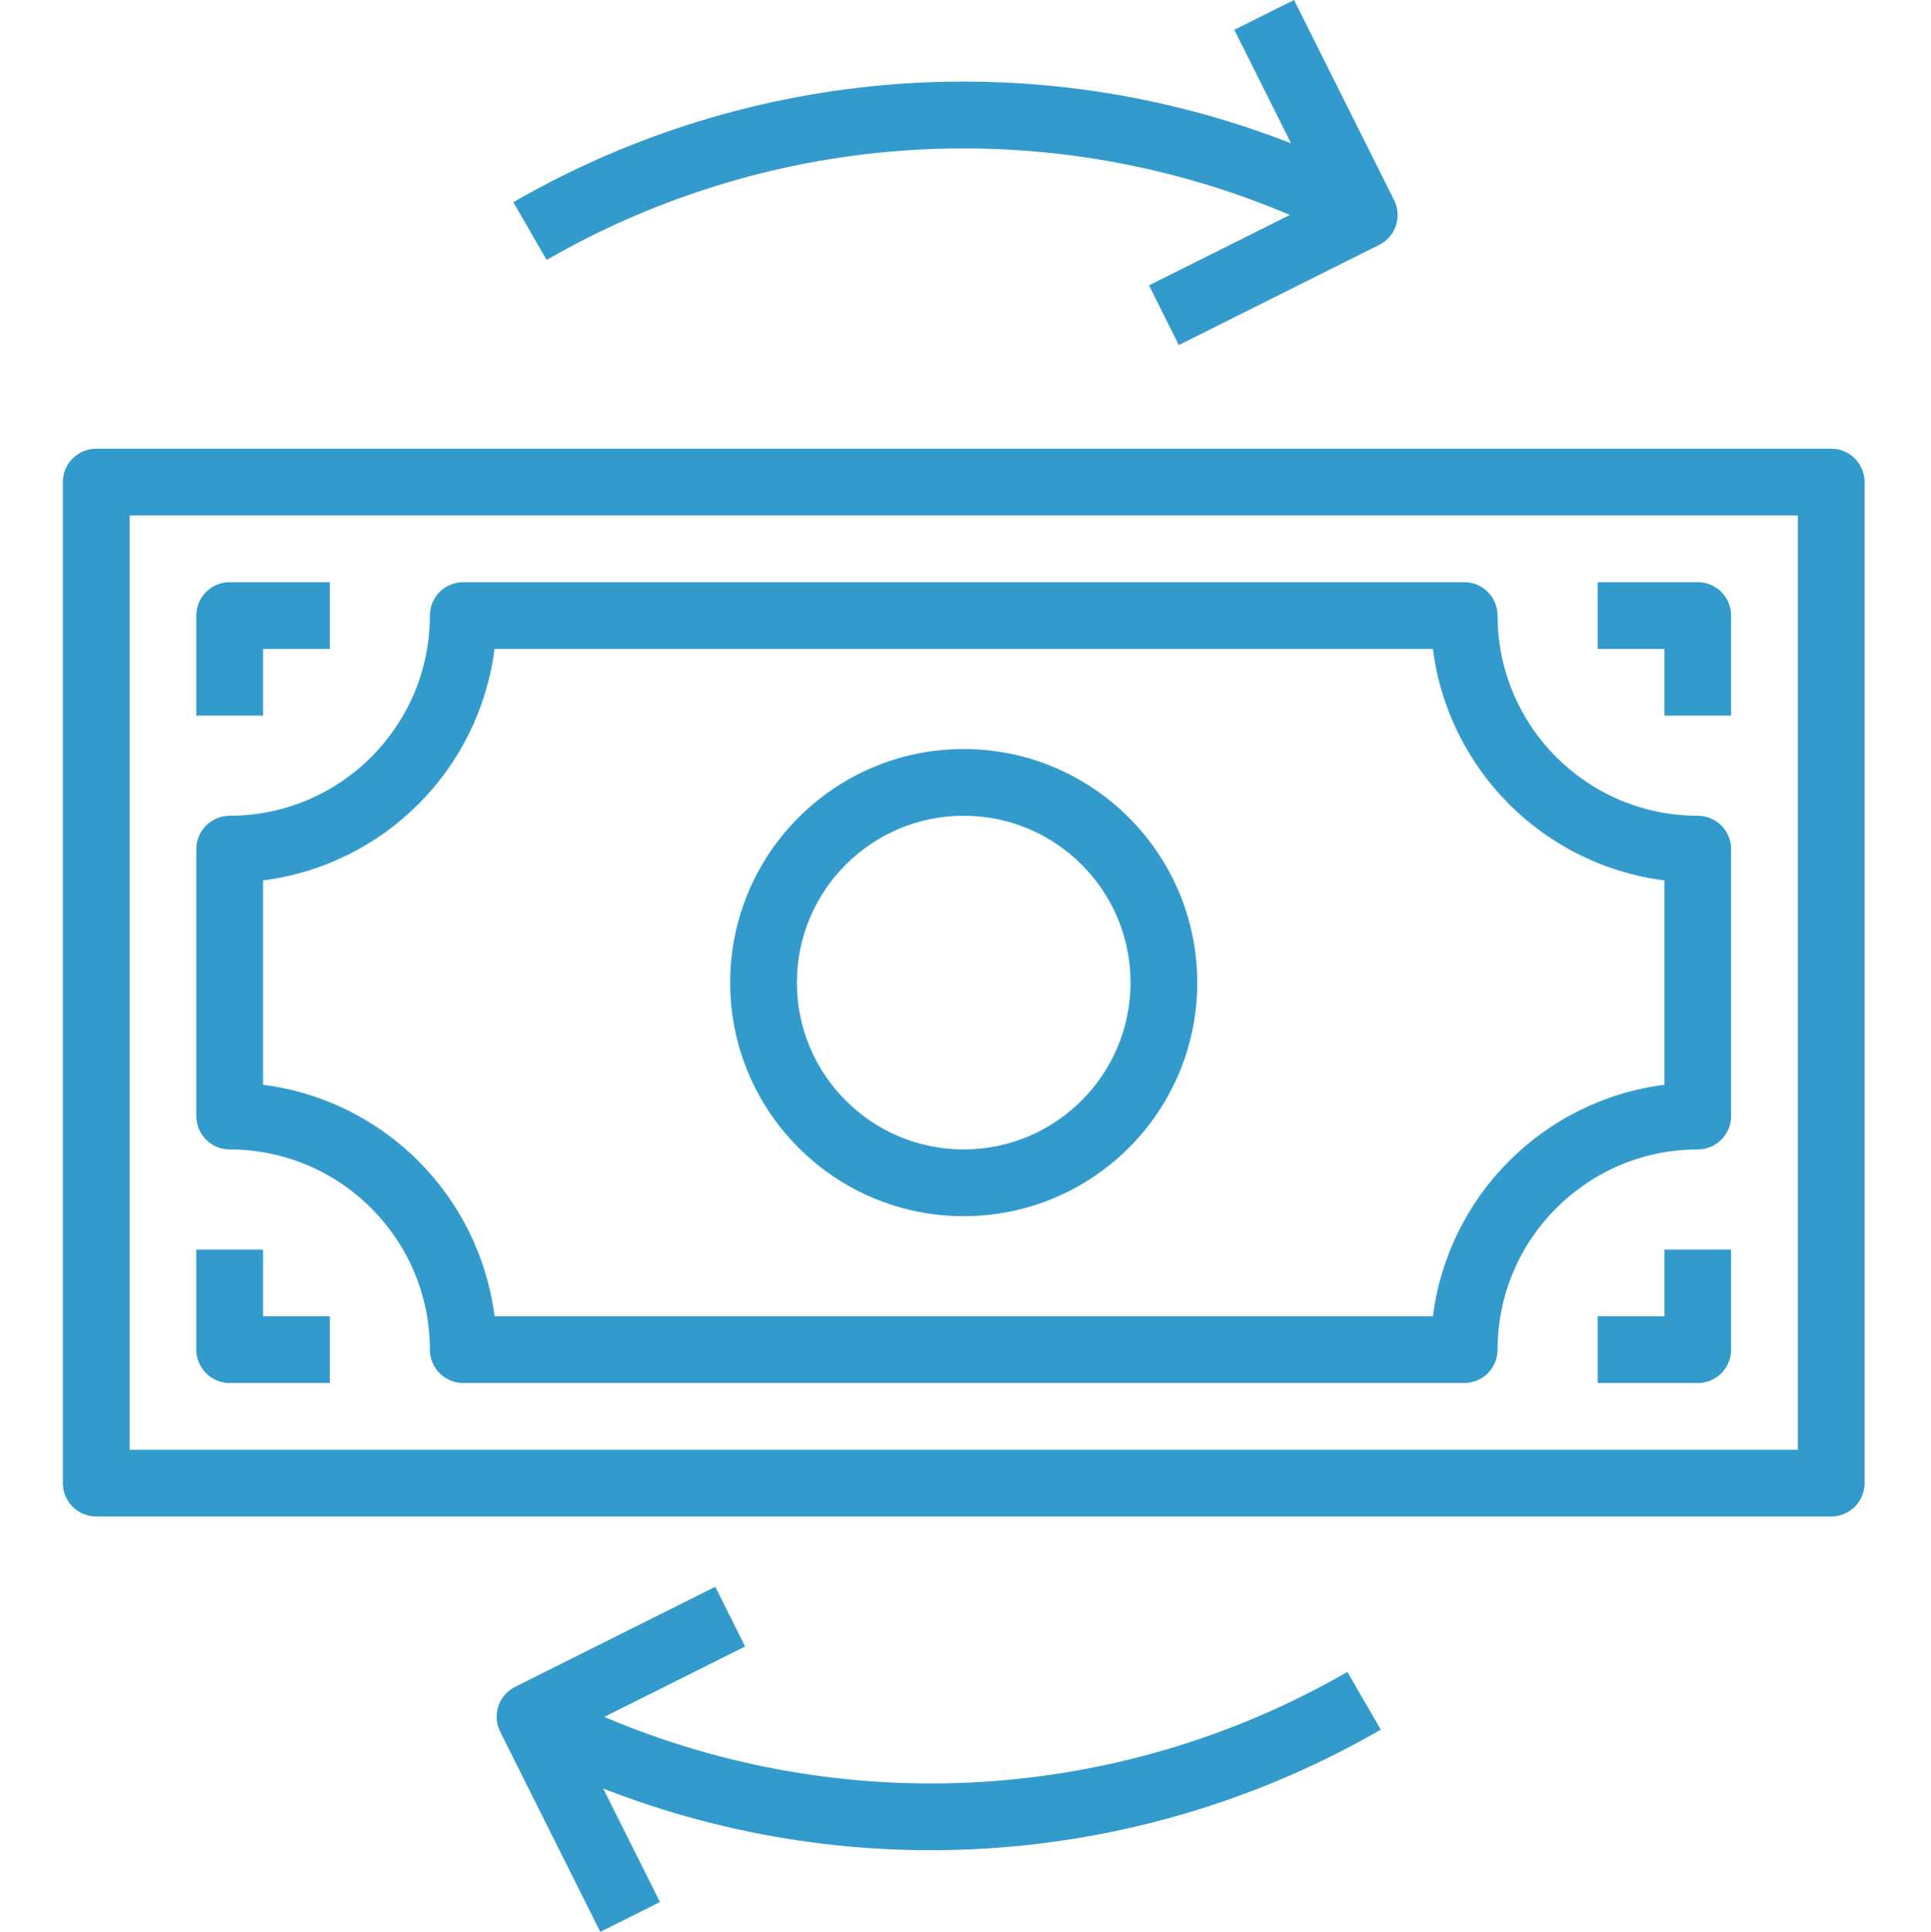
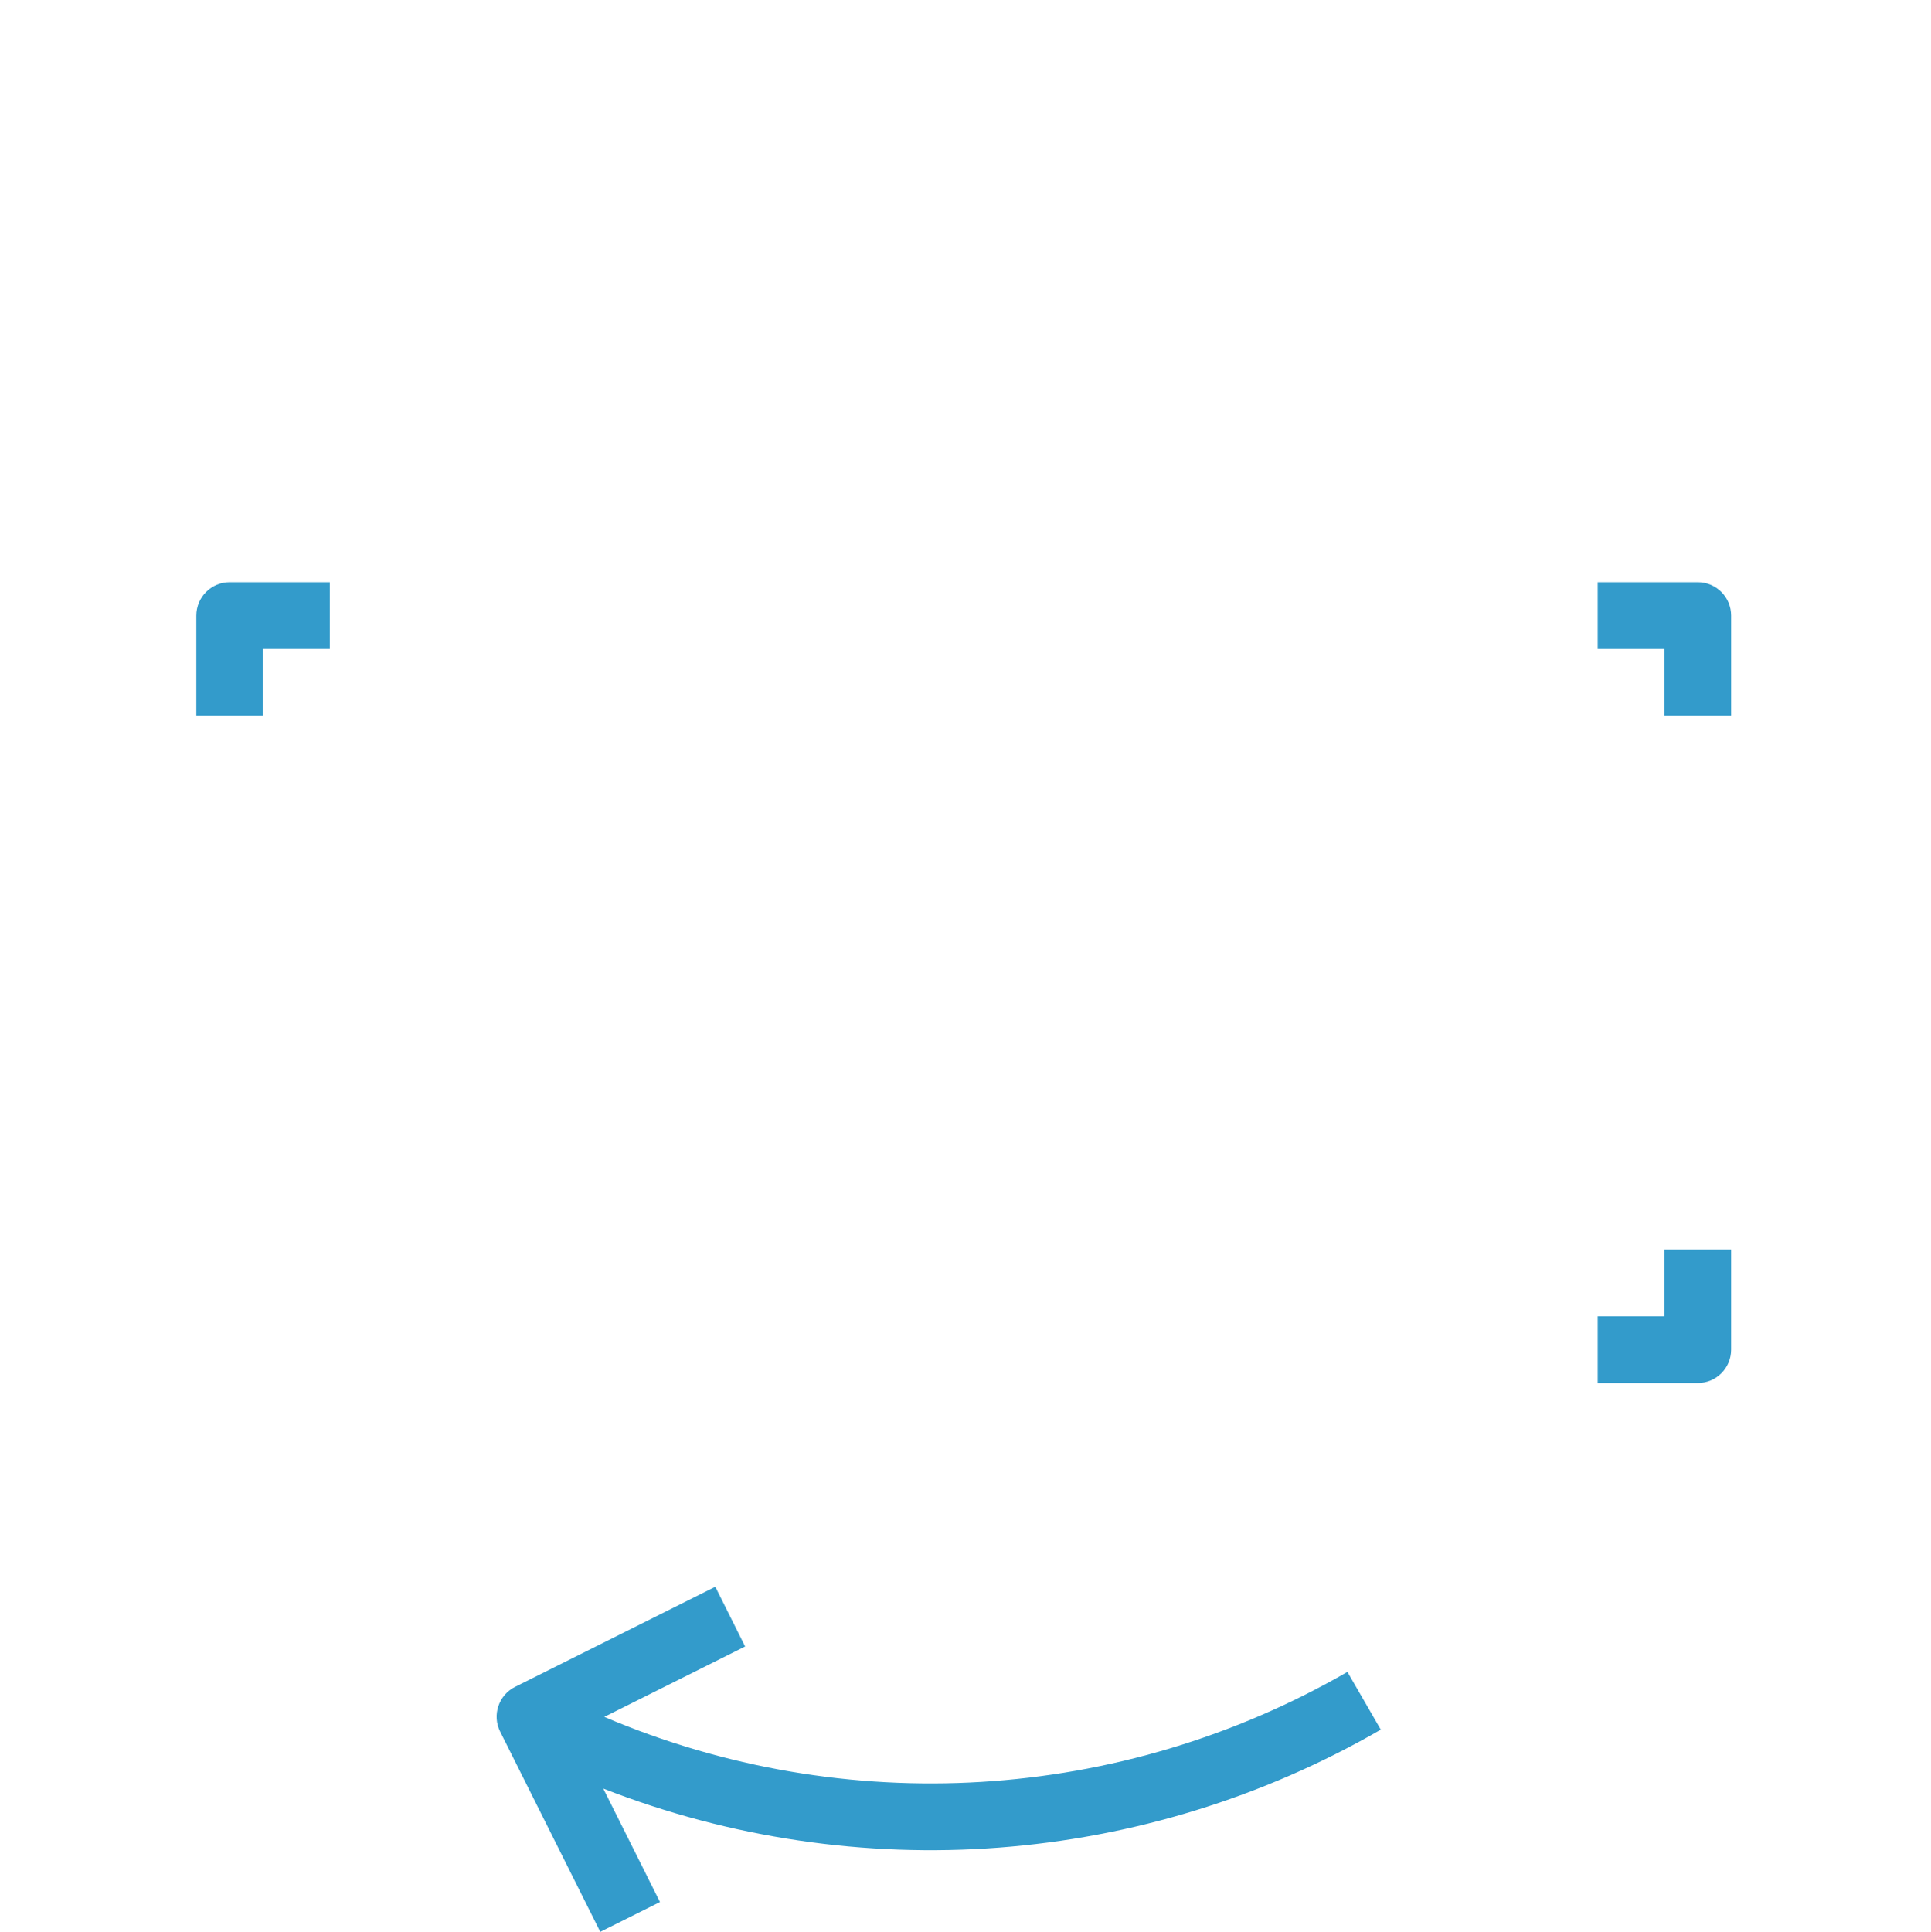
<svg xmlns="http://www.w3.org/2000/svg" fill="#339bcb" viewBox="-15 0 463 463.152">
-   <path d="m216.074 179.574c-30.926 0-56 25.074-56 56 0 30.93 25.074 56 56 56 30.93 0 56-25.07 56-56-.035-30.91-25.086-55.965-56-56zm0 96c-22.09 0-40-17.906-40-40 0-22.09 17.91-40 40-40 22.094 0 40 17.91 40 40-.023 22.082-17.918 39.977-40 40zm0 0" />
  <path d="m48.074 155.574h16v-16h-24c-4.418 0-8 3.582-8 8v24h16zm0 0" />
-   <path d="m48.074 299.574h-16v24c0 4.422 3.582 8 8 8h24v-16h-16zm0 0" />
-   <path d="m.074 115.574v240c0 4.422 3.582 8 8 8h416c4.422 0 8-3.578 8-8v-240c0-4.418-3.578-8-8-8h-416c-4.418 0-8 3.582-8 8zm16 8h400v224h-400zm0 0" />
-   <path d="m392.074 195.574c-26.496-.023-47.973-21.5-48-48 0-4.418-3.578-8-8-8h-240c-4.418 0-8 3.582-8 8-.023 26.5-21.5 47.977-48 48-4.418 0-8 3.582-8 8v64c0 4.422 3.582 8 8 8 26.5.027 47.977 21.504 48 48 0 4.422 3.582 8 8 8h240c4.422 0 8-3.578 8-8 .027-26.496 21.504-47.973 48-48 4.422 0 8-3.578 8-8v-64c0-4.418-3.578-8-8-8zm-8 64.496c-28.98 3.703-51.801 26.523-55.504 55.504h-224.992c-3.703-28.98-26.52-51.801-55.504-55.504v-48.992c28.984-3.703 51.801-26.52 55.504-55.504h224.992c3.703 28.984 26.523 51.801 55.504 55.504zm0 0" />
  <path d="m392.074 139.574h-24v16h16v16h16v-24c0-4.418-3.578-8-8-8zm0 0" />
  <path d="m384.074 315.574h-16v16h24c4.422 0 8-3.578 8-8v-24h-16zm0 0" />
-   <path d="m108.074 48.48 8 13.84c54.41-31.375 120.398-35.367 178.195-10.785l-33.77 16.879 7.152 14.32 48-24c1.906-.938 3.359-2.602 4.039-4.613.68-2.016.531-4.219-.414-6.121l-24-48-14.32 7.152 13.598 27.199c-61.078-23.852-129.688-18.656-186.48 14.129zm0 0" />
  <path d="m316.074 414.672-8-13.84c-54.406 31.371-120.391 35.367-178.184 10.785l33.77-16.883-7.152-14.32-48 24c-3.957 1.977-5.562 6.785-3.582 10.738l24 48 14.316-7.152-13.598-27.199c61.066 23.836 129.656 18.641 186.43-14.129zm0 0" />
</svg>